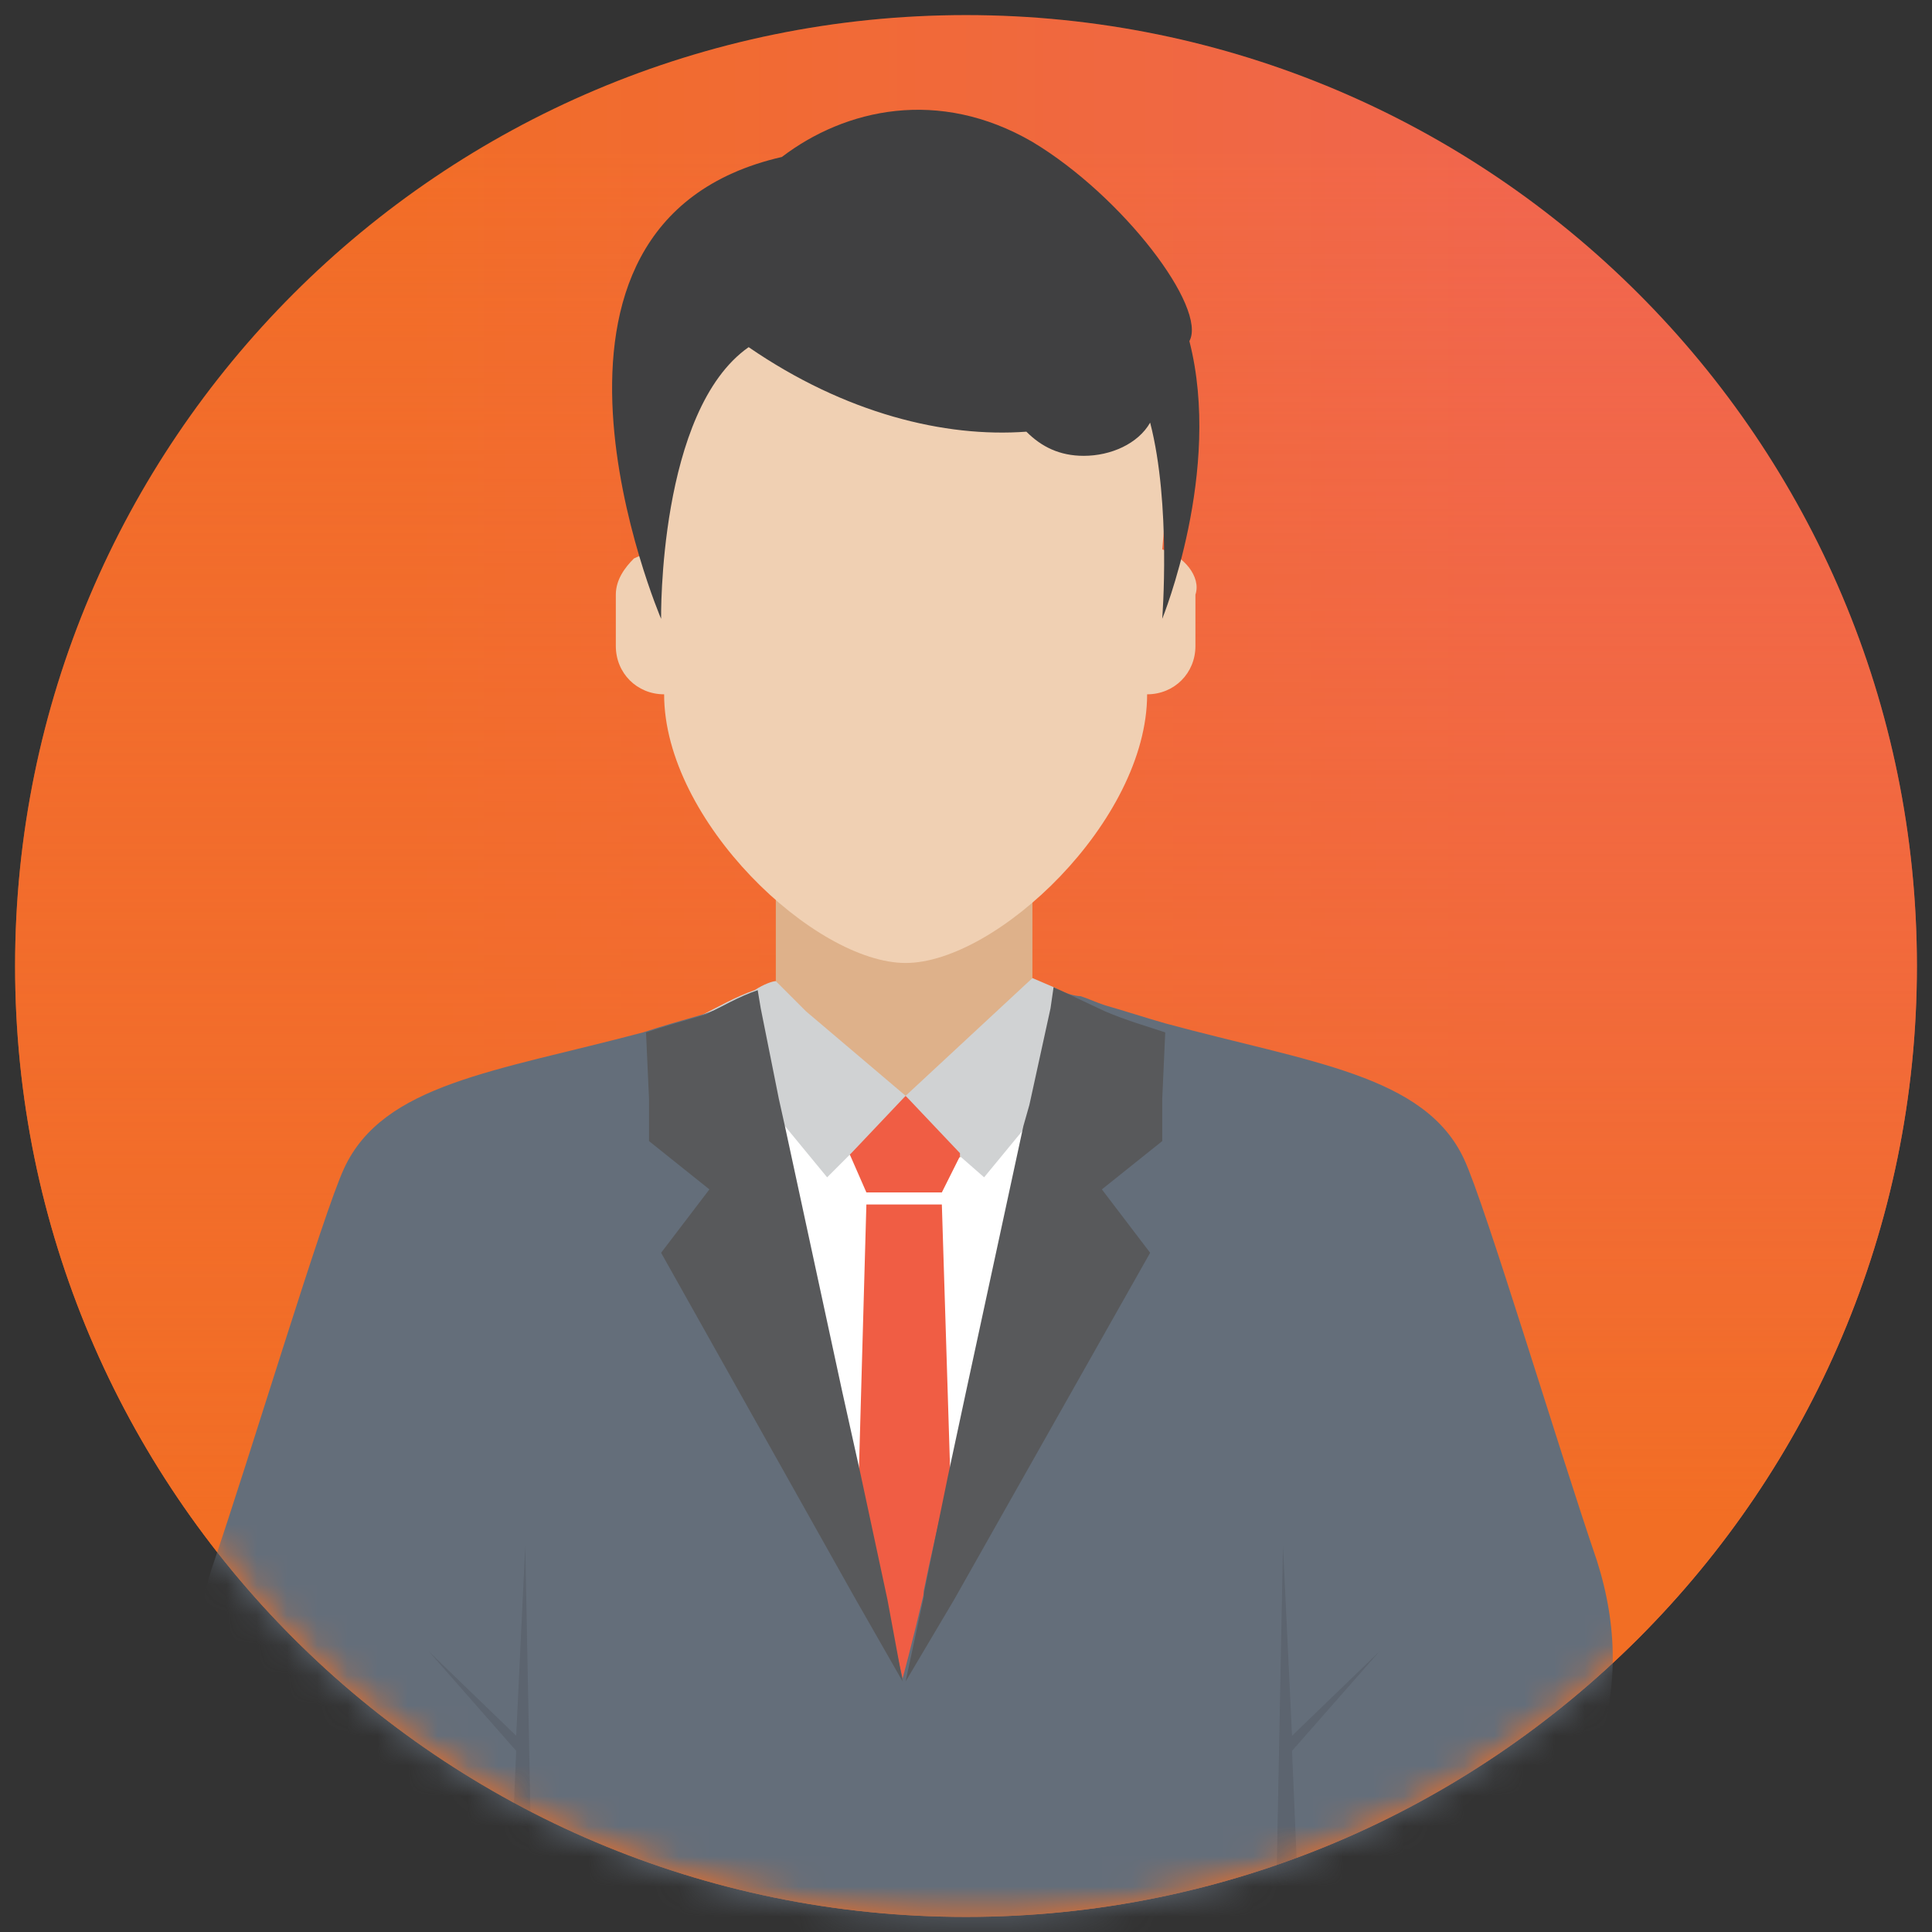
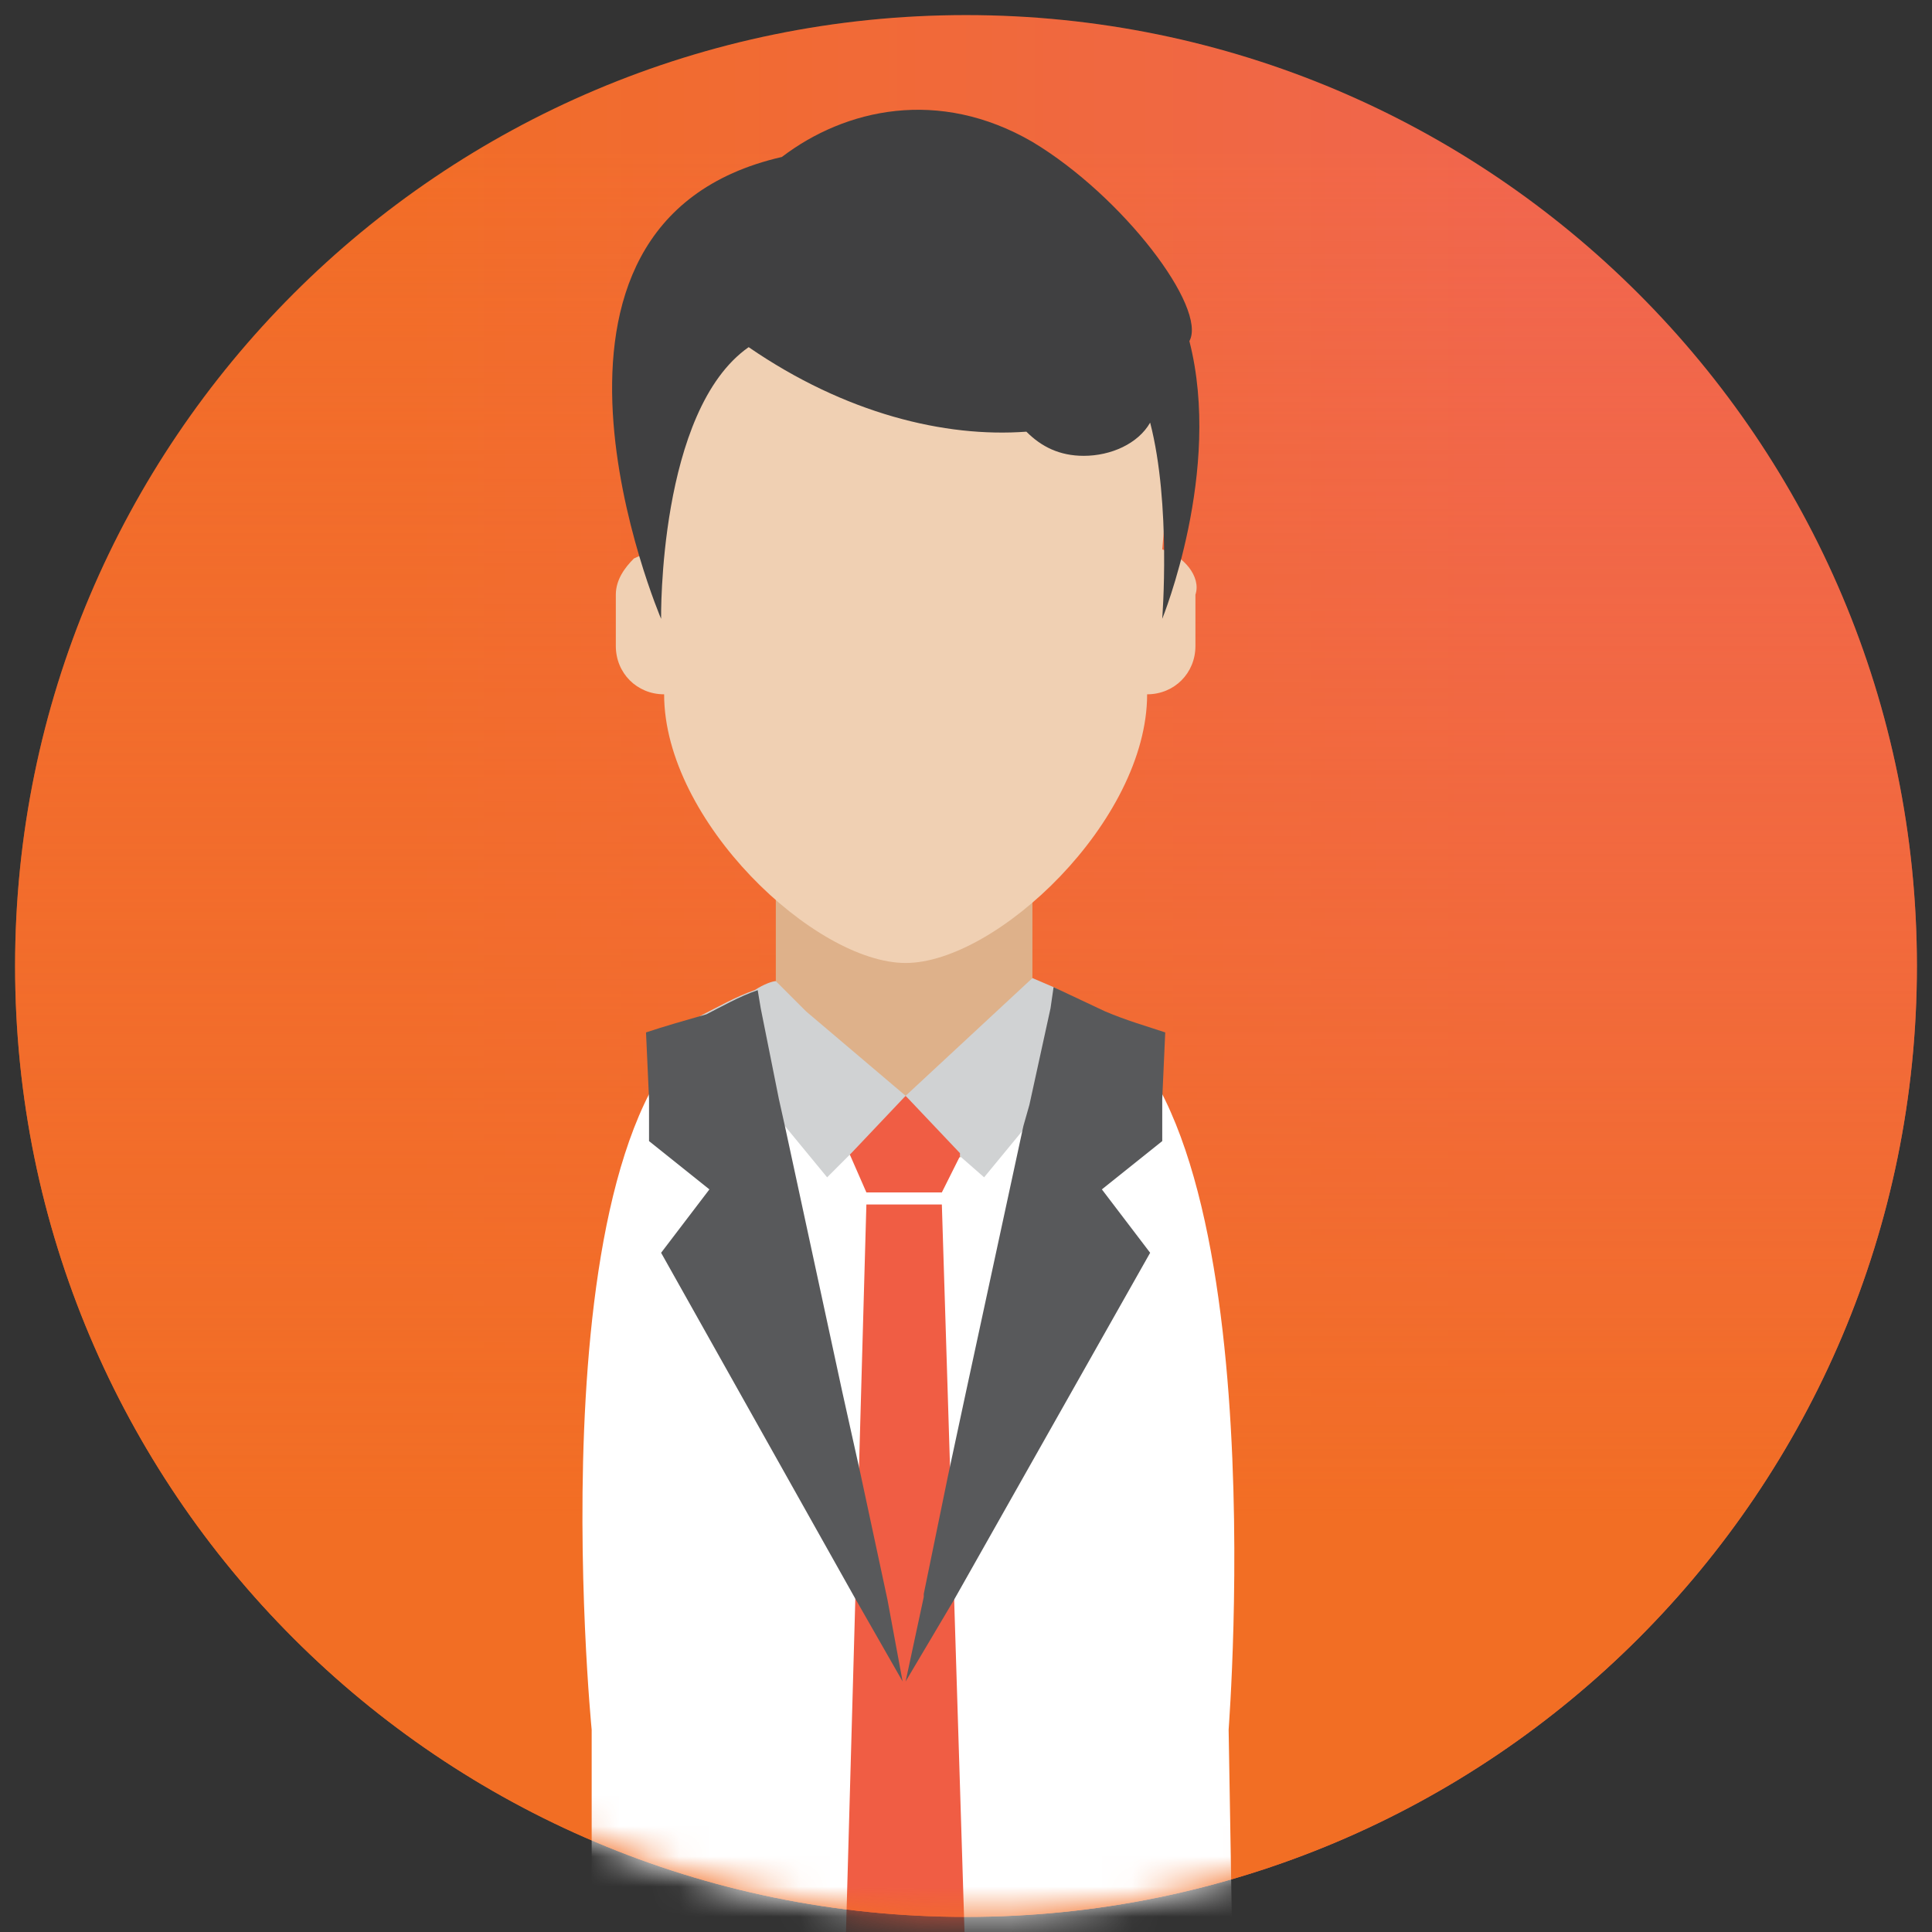
<svg xmlns="http://www.w3.org/2000/svg" width="64" height="64" viewBox="0 0 64 64" fill="none">
  <rect x="0" y="0" width="64" height="64" fill="#333333" stroke="none" />
  <g clip-path="url(#clip0_205_1319)">
    <path d="M32 63.5C49.397 63.5 63.5 49.397 63.5 32C63.5 14.603 49.397 0.5 32 0.5C14.603 0.5 0.5 14.603 0.5 32C0.5 49.397 14.603 63.5 32 63.5Z" fill="url(#paint0_linear_205_1319)" />
    <path d="M32 63.5C49.397 63.5 63.5 49.397 63.5 32C63.5 14.603 49.397 0.5 32 0.5C14.603 0.5 0.5 14.603 0.5 32C0.5 49.397 14.603 63.5 32 63.5Z" fill="url(#paint1_linear_205_1319)" />
    <mask id="mask0_205_1319" style="mask-type:luminance" maskUnits="userSpaceOnUse" x="0" y="0" width="64" height="64">
-       <path d="M62.622 39.386C66.7 22.474 56.296 5.458 39.384 1.38C22.472 -2.698 5.456 7.706 1.378 24.618C-2.7 41.53 7.704 58.546 24.616 62.624C41.528 66.702 58.544 56.298 62.622 39.386Z" fill="white" />
+       <path d="M62.622 39.386C66.7 22.474 56.296 5.458 39.384 1.38C22.472 -2.698 5.456 7.706 1.378 24.618C41.528 66.702 58.544 56.298 62.622 39.386Z" fill="white" />
    </mask>
    <g mask="url(#mask0_205_1319)">
      <path d="M35.5 33.7L34.2 33.2V29.3H25.7V33.2L24.4 33.7L24.7 44.5H25.7V46.2H34.2V44.5H35.2L35.5 33.7Z" fill="#DEB18A" />
    </g>
    <mask id="mask1_205_1319" style="mask-type:luminance" maskUnits="userSpaceOnUse" x="0" y="0" width="64" height="64">
      <path d="M62.622 39.386C66.7 22.474 56.296 5.458 39.384 1.38C22.472 -2.698 5.456 7.706 1.378 24.618C-2.7 41.53 7.704 58.546 24.616 62.624C41.528 66.702 58.544 56.298 62.622 39.386Z" fill="white" />
    </mask>
    <g mask="url(#mask1_205_1319)">
      <path d="M38.5 18.2L38.8 14.8C38.8 10.4 34.6 6.8 30.1 6.8C25.7 6.8 21.4 10.4 21.4 14.8L21.7 18.2C21.5 18.3 21.2 18.4 21 18.5C20.7 18.8 20.4 19.2 20.4 19.7V21.4C20.4 22.3 21.1 23 22 23C22 27.2 27 31.9 30 31.9C33 31.9 38 27.2 38 23C38.9 23 39.6 22.3 39.6 21.4V19.7C39.8 19.1 39.2 18.4 38.5 18.2Z" fill="#F0D0B3" />
    </g>
    <mask id="mask2_205_1319" style="mask-type:luminance" maskUnits="userSpaceOnUse" x="0" y="0" width="64" height="64">
      <path d="M62.622 39.386C66.7 22.474 56.296 5.458 39.384 1.38C22.472 -2.698 5.456 7.706 1.378 24.618C-2.7 41.53 7.704 58.546 24.616 62.624C41.528 66.702 58.544 56.298 62.622 39.386Z" fill="white" />
    </mask>
    <g mask="url(#mask2_205_1319)">
      <path d="M39.4 11.3C40.5 15.6 38.5 20.5 38.5 20.5C38.5 20.5 38.8 16.7 38.1 14C37.7 14.7 36.8 15.1 35.9 15.1C35.1 15.1 34.5 14.8 34 14.3C31.3 14.5 28 13.7 24.8 11.5C21.8 13.6 21.9 20.5 21.9 20.5C21.9 20.5 16.3 7.4 25.9 5.2C28 3.6 31.1 2.9 34.2 4.7C37.2 6.5 40 10.2 39.4 11.3Z" fill="#404041" />
    </g>
    <mask id="mask3_205_1319" style="mask-type:luminance" maskUnits="userSpaceOnUse" x="0" y="0" width="64" height="64">
      <path d="M62.622 39.386C66.7 22.474 56.296 5.458 39.384 1.38C22.472 -2.698 5.456 7.706 1.378 24.618C-2.7 41.53 7.704 58.546 24.616 62.624C41.528 66.702 58.544 56.298 62.622 39.386Z" fill="white" />
    </mask>
    <g mask="url(#mask3_205_1319)">
      <path d="M35.6 33.3L35.3 34.5C34.8 36 33.4 38.6 30.1 38.6C26.4 38.6 25 35.4 24.5 34L24.3 33.4C17.5 36 19.6 57.3 19.6 57.3V75H30H41L40.7 57.3C40.7 57.2 42.4 35.8 35.6 33.3Z" fill="white" />
      <path d="M32 37.9L31.2 39.5H28.7L28 37.9L30 36.3L32 37.9Z" fill="#F05D44" />
      <path d="M30 36.3L28.2 38.2L28.1 38.3L27.4 39.001L26 37.3L25.6 36.901L24.4 35.501L23.2 34.001L23 33.8C23 33.8 23.1 33.7 23.3 33.6C23.7 33.401 24.4 33.001 25 32.8C25.3 32.6 25.6 32.501 25.7 32.501L26.7 33.501L30 36.3Z" fill="#D0D2D3" />
      <path d="M37 33.7L36.8 34L35.5 35.5L34.3 36.9L34 37.3L32.6 39L31.8 38.3V38.2L30 36.3L34.2 32.4L34.9 32.7L36.6 33.6L37 33.7Z" fill="#D0D2D3" />
      <path d="M31.2 39.9L32.2 72L30 74.4L27.8 72L28.7 39.9H31.2Z" fill="#F05D44" />
-       <path d="M52.9 58C51.5 62.3 48.6 68.2 47.3 70.1C46.3 71.5 44.8 72.2 43.4 72C43.2 72 43.1 72 42.9 71.9H42.8C42.9 72.5 43 73 43 73.3C43 73.3 43 73.3 43 73.4C43 73.4 43 73.5 42.9 73.5C42.9 73.5 42.9 73.5 42.8 73.5C42.8 73.5 42.6 73.5 42.1 73.5H17.7C17.3 73.5 17 73.5 17 73.5C16.8 73.5 16.9 72.8 17.1 71.9C16.9 72 16.7 72 16.5 72C15.2 72.2 13.6 71.5 12.6 70.1C11.4 68.2 8.5 62.3 7 58C6.4 56 6.4 53.9 7 52C8.3 48.2 10.7 40.2 11.4 38.7C12.7 35.9 16.4 35.5 21.3 34.2C21.9 34 22.6 33.8 23.3 33.6C23.6 33.5 23.8 33.4 24.1 33.3C24.3 33.2 24.5 33.1 24.8 33.1C24.8 33.2 24.8 33.3 24.9 33.5C25 34 25.2 34.8 25.4 35.8C25.5 36.1 25.6 36.5 25.6 36.9C26.2 39.5 27 42.9 27.7 46.1C27.9 47.1 28.2 48.2 28.4 49.1C28.7 50.6 29.1 51.9 29.3 53V53.1C29.7 54.7 29.9 55.6 29.9 55.6C29.9 55.6 30.2 54.5 30.6 52.8V52.7C30.8 51.7 31.1 50.4 31.4 49.1C31.6 48.1 31.9 47.1 32.1 46C32.2 45.7 32.3 45.4 32.3 45C33 42.1 33.7 39 34.2 36.7C34.3 36.4 34.3 36.1 34.4 35.9C34.6 34.8 34.8 33.9 35 33.3C35 33.1 35.1 33 35.1 32.8C35.3 32.9 35.6 33 35.8 33C36.1 33.1 36.3 33.2 36.6 33.3C37.3 33.5 37.9 33.7 38.6 33.9C43.4 35.2 47.2 35.6 48.5 38.4C49.2 39.9 51.6 47.9 52.9 51.7C53.6 53.9 53.6 56 52.9 58Z" fill="#646E7A" />
      <path d="M29.9 55.7L28.3 52.9L21.9 41.5L23.5 39.4L21.5 37.8V36.4L21.4 34.2C22 34 22.7 33.8 23.4 33.6C23.8 33.4 24.5 33 25.1 32.8L25.2 33.4L25.8 36.4L26 37.3L27.9 46.1L28.5 48.8L29.4 53L29.9 55.7Z" fill="#58595B" />
      <path d="M38.6 34.2L38.501 36.4V37.8L36.501 39.4L38.1 41.5L31.601 53L30 55.7L30.601 52.9V52.8L31.401 48.9L32.001 46.1L33.901 37.3L34.1 36.6L34.8 33.4L34.901 32.7L36.6 33.5C37.3 33.8 38.001 34 38.6 34.2Z" fill="#58595B" />
    </g>
    <mask id="mask4_205_1319" style="mask-type:luminance" maskUnits="userSpaceOnUse" x="0" y="0" width="64" height="64">
-       <path d="M62.622 39.386C66.7 22.474 56.296 5.458 39.384 1.38C22.472 -2.698 5.456 7.706 1.378 24.618C-2.7 41.53 7.704 58.546 24.616 62.624C41.528 66.702 58.544 56.298 62.622 39.386Z" fill="white" />
-     </mask>
+       </mask>
    <g mask="url(#mask4_205_1319)">
      <path opacity="0.2" d="M17.4 51.2L17.1 57.5L14.2 54.7L17.1 58L16.5 72C16.7 72 16.9 71.9 17.1 71.9C16.9 72.8 16.8 73.5 17.1 73.5C17.1 73.5 17.3 73.5 17.8 73.5V72L17.4 51.2Z" fill="#404041" />
    </g>
    <mask id="mask5_205_1319" style="mask-type:luminance" maskUnits="userSpaceOnUse" x="0" y="0" width="64" height="64">
-       <path d="M62.622 39.386C66.7 22.474 56.296 5.458 39.384 1.38C22.472 -2.698 5.456 7.706 1.378 24.618C-2.7 41.53 7.704 58.546 24.616 62.624C41.528 66.702 58.544 56.298 62.622 39.386Z" fill="white" />
-     </mask>
+       </mask>
    <g mask="url(#mask5_205_1319)">
      <path opacity="0.2" d="M42.5 51.2L42.8 57.5L45.7 54.7L42.8 58L43.4 72C43.2 72 43 71.9 42.8 71.9C43 72.8 43.1 73.5 42.8 73.5C42.8 73.5 42.6 73.5 42.1 73.5V72L42.5 51.2Z" fill="#404041" />
    </g>
  </g>
  <defs>
    <linearGradient id="paint0_linear_205_1319" x1="0.5" y1="32" x2="63.5" y2="32" gradientUnits="userSpaceOnUse">
      <stop offset="0.21" stop-color="#F26E24" />
      <stop offset="0.79" stop-color="#F1664F" />
    </linearGradient>
    <linearGradient id="paint1_linear_205_1319" x1="32" y1="63.501" x2="32" y2="0.5" gradientUnits="userSpaceOnUse">
      <stop offset="0.21" stop-color="#F26E24" />
      <stop offset="0.928" stop-color="#F26841" stop-opacity="0.1" />
    </linearGradient>
    <clipPath id="clip0_205_1319">
      <rect width="64" height="64" fill="white" />
    </clipPath>
  </defs>
</svg>